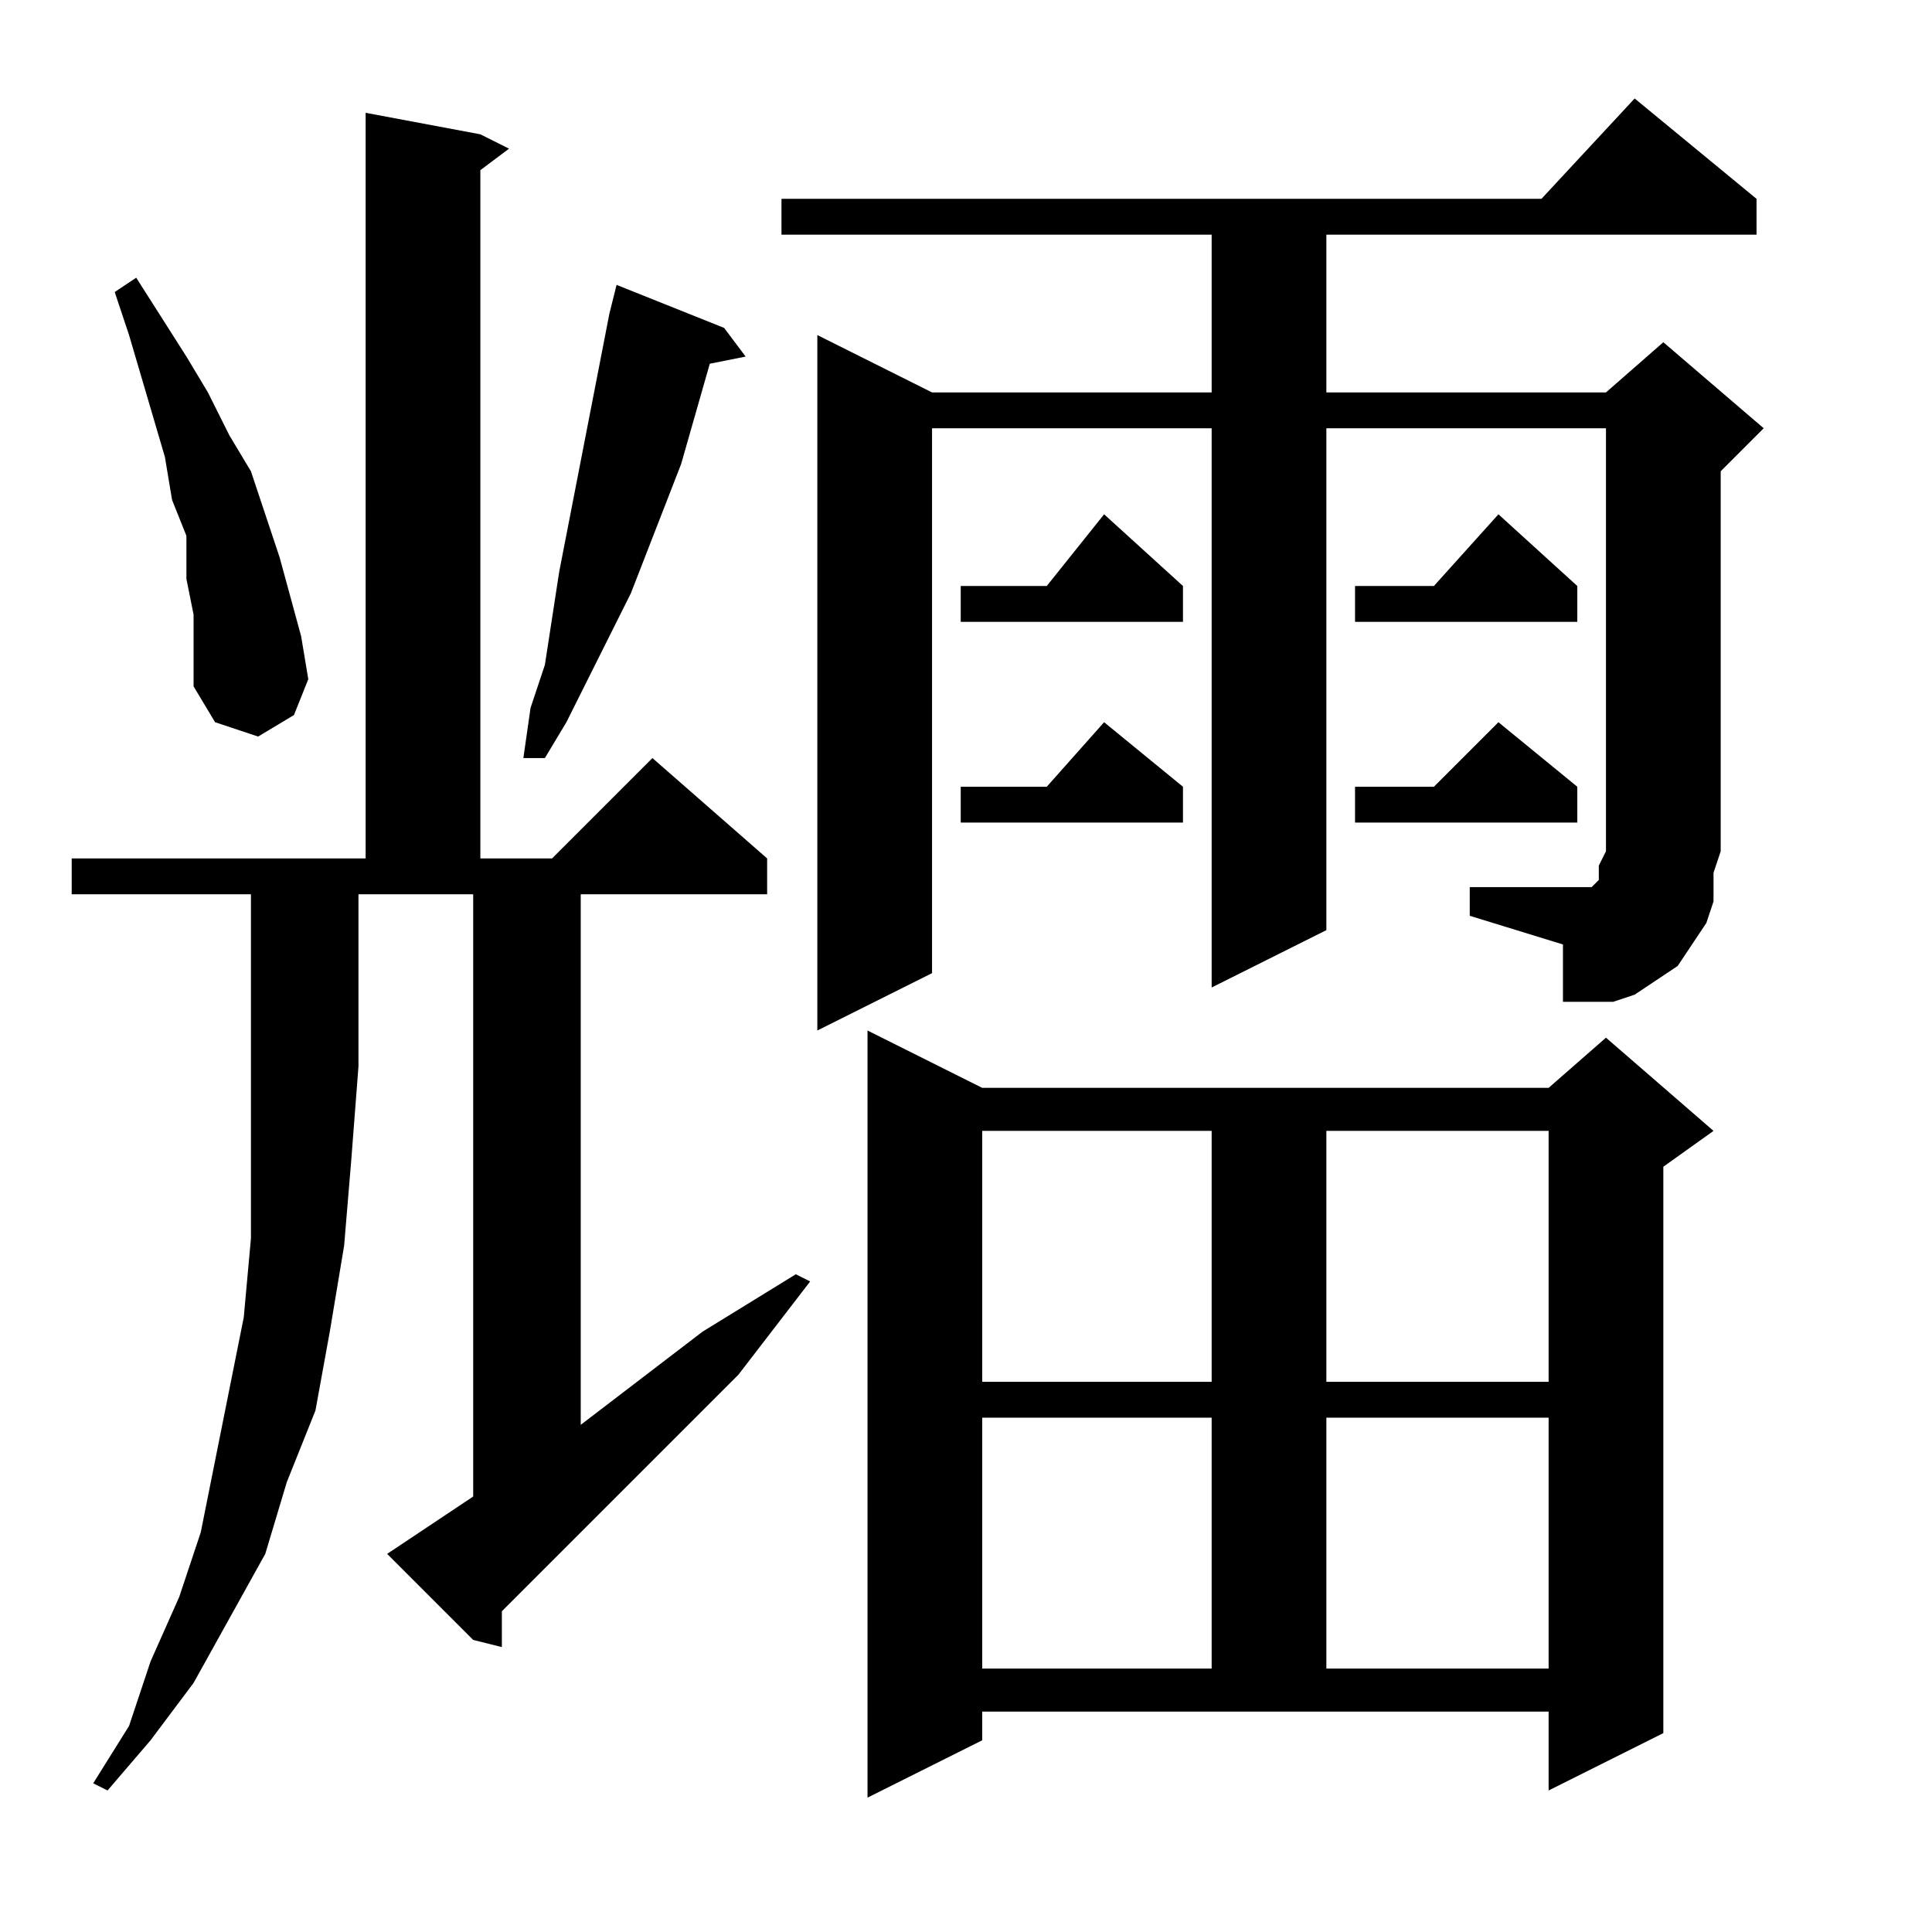
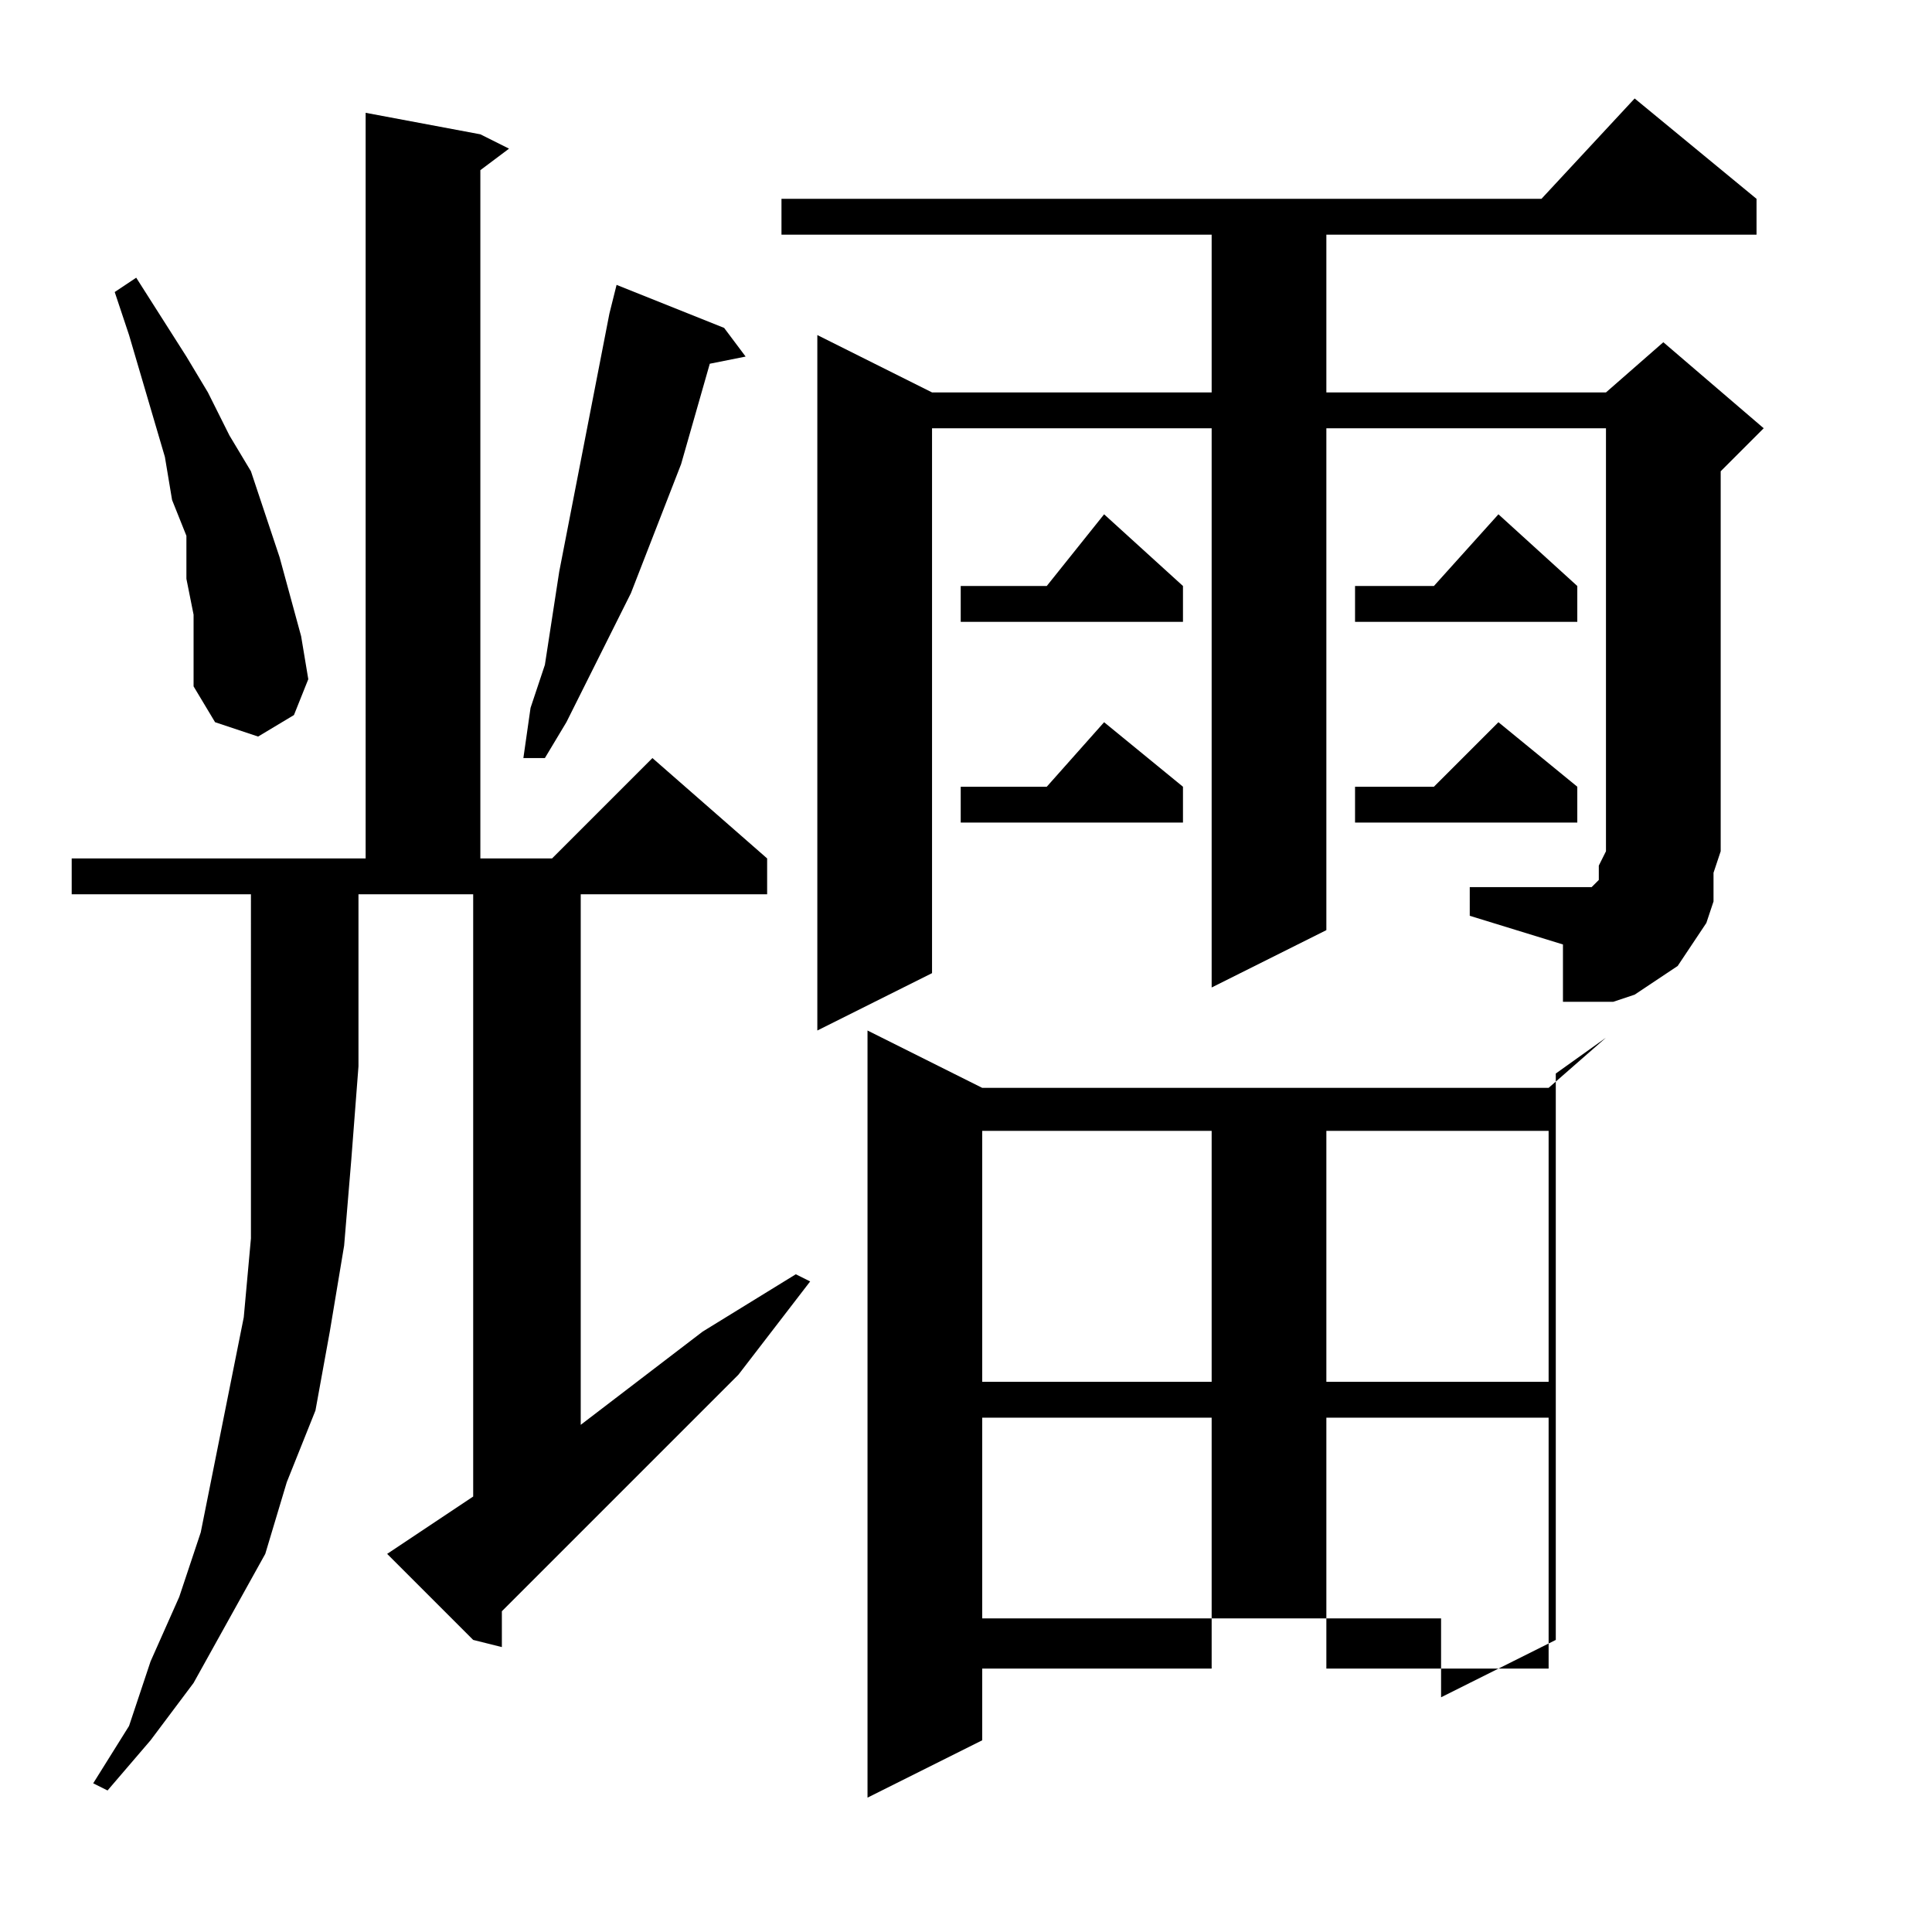
<svg xmlns="http://www.w3.org/2000/svg" version="1.1" id="图层_1" x="0px" y="0px" width="1000px" height="1000px" viewBox="0 0 1000 1000" enable-background="new 0 0 1000 1000" xml:space="preserve">
-   <path d="M37.109,462.879v-18.555h152.148V58.387l59.375,11.133l14.844,7.422l-14.844,11.133v356.25h37.109l51.953-51.953  l59.375,51.953v18.555h-96.484v274.609l63.086-48.242l48.242-29.688l7.422,3.711l-37.109,48.242l-37.109,37.109l-85.352,85.352  v18.555l-14.844-3.711l-44.531-44.531l44.531-29.688V462.879h-59.375v89.063l-3.711,48.242l-3.711,44.531l-7.422,44.531  l-7.422,40.82l-14.844,37.109l-11.133,37.109l-18.555,33.398l-18.555,33.398L77.93,900.77l-22.266,25.977l-7.422-3.711  l18.555-29.688l11.133-33.398l14.844-33.398l11.133-33.398l7.422-37.109l7.422-37.109l7.422-37.109l3.711-40.82v-44.531V462.879  H37.109z M100.195,318.152l-3.711-18.555v-22.266l-7.422-18.555l-3.711-22.266l-18.555-63.086l-7.422-22.266l11.133-7.422  l25.977,40.82l11.133,18.555l11.133,22.266l11.133,18.555l7.422,22.266l7.422,22.266l11.133,40.82l3.711,22.266l-7.422,18.555  l-18.555,11.133l-22.266-7.422l-11.133-18.555v-18.555V318.152z M374.805,169.715l11.133,14.844l-18.555,3.711l-14.844,51.953  l-25.977,66.797l-22.266,44.531l-11.133,22.266l-11.133,18.555h-11.133l3.711-25.977l7.422-22.266l7.422-48.242l25.977-133.594  l3.711-14.844L374.805,169.715z M760.742,459.168h55.664h3.711h3.711l3.711-3.711v-3.711v-3.711l3.711-7.422V221.668H686.523  v259.766l-59.375,29.688V221.668H482.422v282.031l-59.375,29.688V173.426l59.375,29.688h144.727v-81.641H404.492v-18.555h393.359  l48.242-51.953l63.086,51.953v18.555H686.523v81.641H831.25l29.688-25.977l51.953,44.531l-22.266,22.266v196.68l-3.711,11.133  v14.844l-3.711,11.133l-7.422,11.133l-7.422,11.133l-11.133,7.422l-11.133,7.422l-11.133,3.711h-11.133h-14.844v-29.688  l-48.242-14.844V459.168z M508.398,900.77l-59.375,29.688v-397.07l59.375,29.688h293.164l29.688-25.977l55.664,48.242  l-25.977,18.555v293.164l-59.375,29.688v-40.82H508.398V900.77z M612.305,303.309v18.555H497.266v-18.555h44.531l29.688-37.109  L612.305,303.309z M612.305,407.215v18.555H497.266v-18.555h44.531l29.688-33.398L612.305,407.215z M508.398,585.34v129.883h118.75  V585.34H508.398z M508.398,733.777V863.66h118.75V733.777H508.398z M686.523,585.34v129.883h115.039V585.34H686.523z   M686.523,733.777V863.66h115.039V733.777H686.523z M816.406,303.309v18.555H701.367v-18.555h40.82l33.398-37.109L816.406,303.309z   M816.406,407.215v18.555H701.367v-18.555h40.82l33.398-33.398L816.406,407.215z" />
+   <path d="M37.109,462.879v-18.555h152.148V58.387l59.375,11.133l14.844,7.422l-14.844,11.133v356.25h37.109l51.953-51.953  l59.375,51.953v18.555h-96.484v274.609l63.086-48.242l48.242-29.688l7.422,3.711l-37.109,48.242l-37.109,37.109l-85.352,85.352  v18.555l-14.844-3.711l-44.531-44.531l44.531-29.688V462.879h-59.375v89.063l-3.711,48.242l-3.711,44.531l-7.422,44.531  l-7.422,40.82l-14.844,37.109l-11.133,37.109l-18.555,33.398l-18.555,33.398L77.93,900.77l-22.266,25.977l-7.422-3.711  l18.555-29.688l11.133-33.398l14.844-33.398l11.133-33.398l7.422-37.109l7.422-37.109l7.422-37.109l3.711-40.82v-44.531V462.879  H37.109z M100.195,318.152l-3.711-18.555v-22.266l-7.422-18.555l-3.711-22.266l-18.555-63.086l-7.422-22.266l11.133-7.422  l25.977,40.82l11.133,18.555l11.133,22.266l11.133,18.555l7.422,22.266l7.422,22.266l11.133,40.82l3.711,22.266l-7.422,18.555  l-18.555,11.133l-22.266-7.422l-11.133-18.555v-18.555V318.152z M374.805,169.715l11.133,14.844l-18.555,3.711l-14.844,51.953  l-25.977,66.797l-22.266,44.531l-11.133,22.266l-11.133,18.555h-11.133l3.711-25.977l7.422-22.266l7.422-48.242l25.977-133.594  l3.711-14.844L374.805,169.715z M760.742,459.168h55.664h3.711h3.711l3.711-3.711v-3.711v-3.711l3.711-7.422V221.668H686.523  v259.766l-59.375,29.688V221.668H482.422v282.031l-59.375,29.688V173.426l59.375,29.688h144.727v-81.641H404.492v-18.555h393.359  l48.242-51.953l63.086,51.953v18.555H686.523v81.641H831.25l29.688-25.977l51.953,44.531l-22.266,22.266v196.68l-3.711,11.133  v14.844l-3.711,11.133l-7.422,11.133l-7.422,11.133l-11.133,7.422l-11.133,7.422l-11.133,3.711h-11.133h-14.844v-29.688  l-48.242-14.844V459.168z M508.398,900.77l-59.375,29.688v-397.07l59.375,29.688h293.164l29.688-25.977l-25.977,18.555v293.164l-59.375,29.688v-40.82H508.398V900.77z M612.305,303.309v18.555H497.266v-18.555h44.531l29.688-37.109  L612.305,303.309z M612.305,407.215v18.555H497.266v-18.555h44.531l29.688-33.398L612.305,407.215z M508.398,585.34v129.883h118.75  V585.34H508.398z M508.398,733.777V863.66h118.75V733.777H508.398z M686.523,585.34v129.883h115.039V585.34H686.523z   M686.523,733.777V863.66h115.039V733.777H686.523z M816.406,303.309v18.555H701.367v-18.555h40.82l33.398-37.109L816.406,303.309z   M816.406,407.215v18.555H701.367v-18.555h40.82l33.398-33.398L816.406,407.215z" />
</svg>